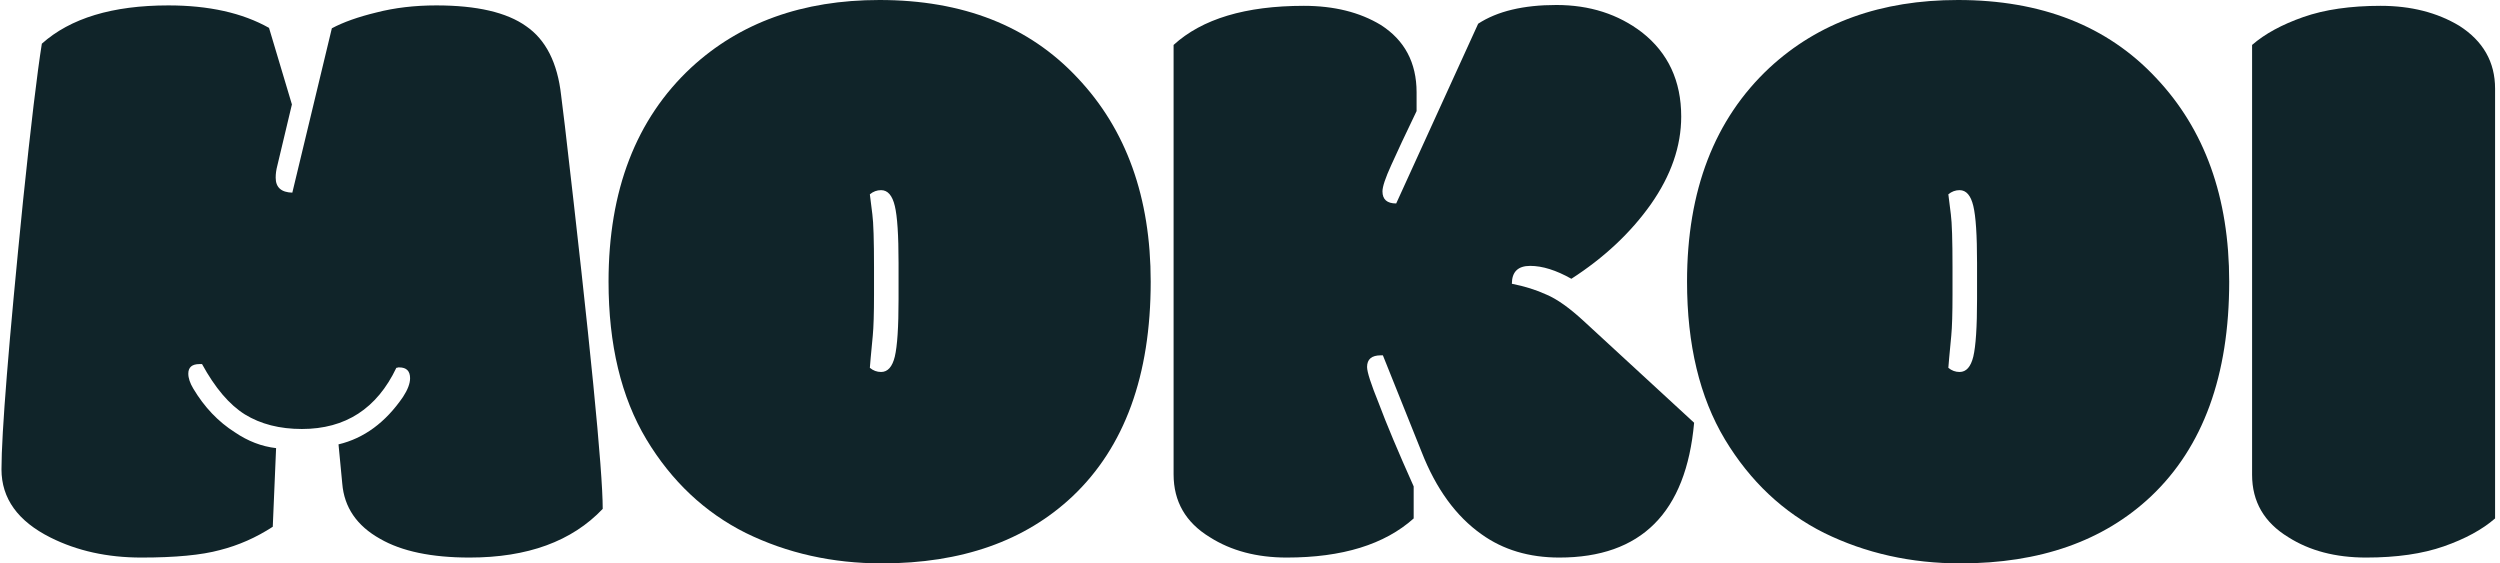
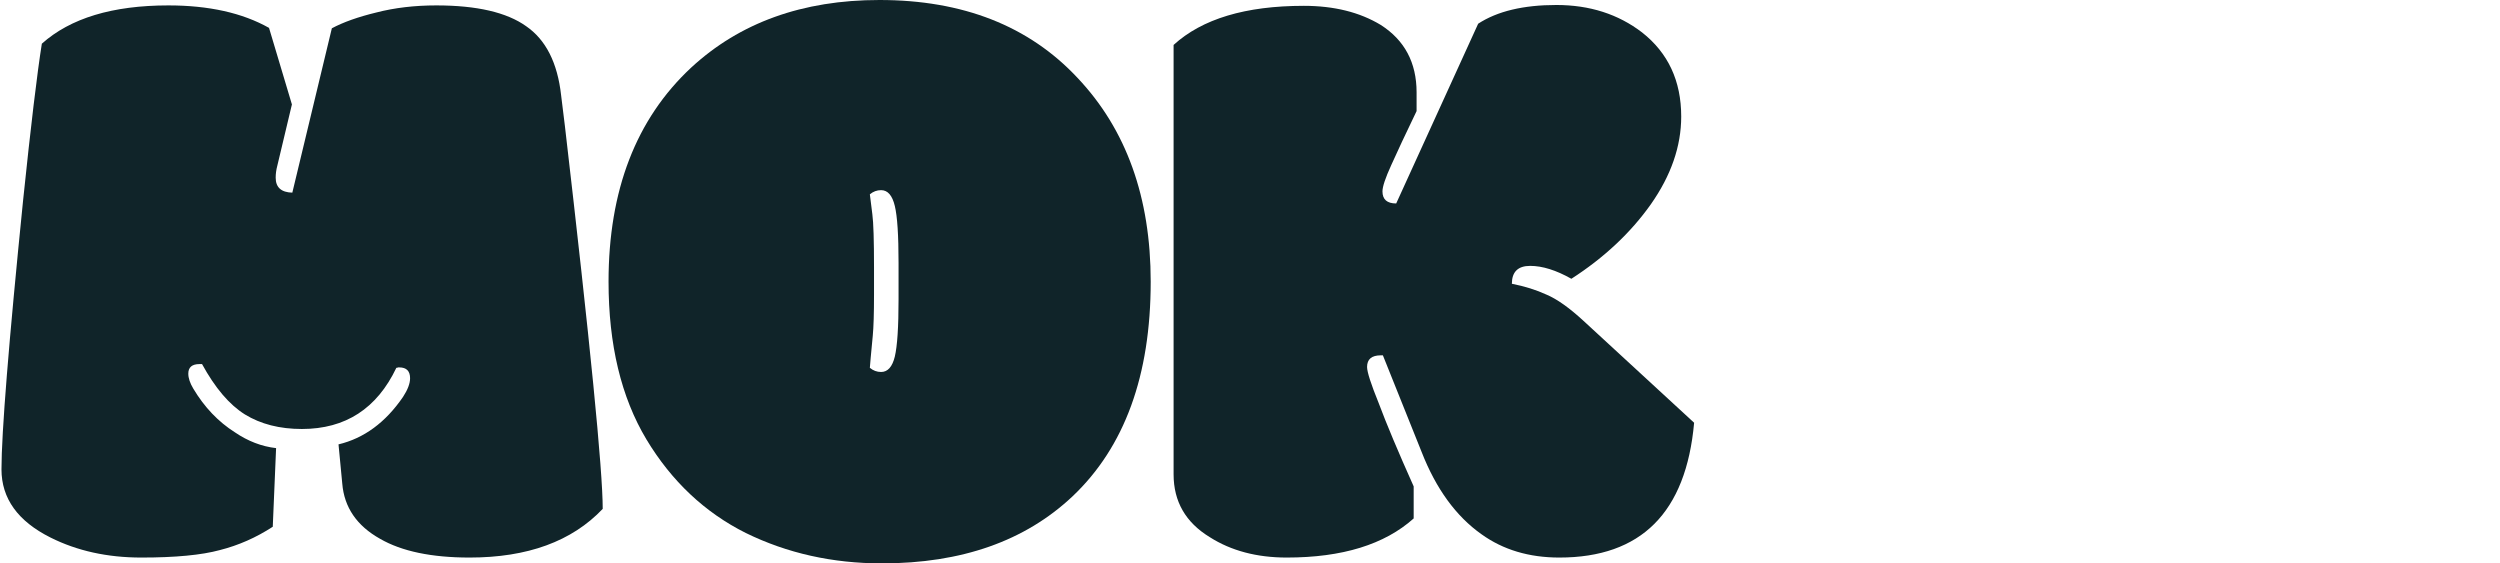
<svg xmlns="http://www.w3.org/2000/svg" width="284" height="64" viewBox="0 0 284 64" fill="none">
  <path d="M53.344 63.338C49.027 63.338 45.639 62.629 43.181 61.211C40.534 59.73 39.101 57.635 38.88 54.925L38.455 50.481C41.354 49.788 43.796 47.992 45.781 45.093C46.317 44.274 46.585 43.565 46.585 42.966C46.585 42.147 46.175 41.737 45.356 41.737H45.214C45.182 41.769 45.119 41.784 45.025 41.784C42.819 46.416 39.242 48.733 34.295 48.733C31.774 48.733 29.616 48.181 27.819 47.078C26.055 45.975 24.432 44.069 22.951 41.359H22.667C21.817 41.359 21.391 41.721 21.391 42.446C21.391 42.95 21.58 43.517 21.958 44.148C23.219 46.259 24.794 47.913 26.685 49.111C28.166 50.119 29.726 50.718 31.364 50.907L30.986 59.84C29.096 61.069 27.095 61.952 24.983 62.487C22.904 63.055 19.926 63.338 16.05 63.338C12.205 63.338 8.771 62.582 5.746 61.069C2.027 59.21 0.168 56.626 0.168 53.318C0.168 49.19 0.987 38.996 2.626 22.736C3.508 14.259 4.217 8.335 4.753 4.963C7.999 2.064 12.788 0.614 19.122 0.614C23.723 0.614 27.536 1.465 30.561 3.167L33.161 11.864L31.506 18.812C31.38 19.285 31.317 19.742 31.317 20.183C31.317 21.286 31.947 21.853 33.208 21.885L37.698 3.214C38.99 2.521 40.676 1.922 42.756 1.418C44.836 0.882 47.105 0.614 49.562 0.614C54.163 0.614 57.566 1.402 59.772 2.978C62.01 4.522 63.333 7.137 63.743 10.824C63.837 11.518 63.979 12.668 64.168 14.275C67.036 38.917 68.469 53.428 68.469 57.808C64.972 61.495 59.93 63.338 53.344 63.338Z" fill="#102429" />
  <path d="M102.076 29.873C102.076 26.722 101.935 24.563 101.651 23.397C101.367 22.2 100.847 21.601 100.091 21.601C99.618 21.601 99.193 21.759 98.815 22.074C98.878 22.641 98.973 23.397 99.099 24.343C99.225 25.288 99.288 27.305 99.288 30.393V33.465C99.288 35.608 99.24 37.168 99.146 38.145C99.051 39.122 98.973 39.957 98.909 40.65C98.878 41.028 98.847 41.406 98.815 41.784C99.193 42.099 99.618 42.257 100.091 42.257C100.847 42.257 101.367 41.674 101.651 40.508C101.935 39.311 102.076 37.136 102.076 33.985V29.873ZM100.186 64C94.577 64 89.425 62.85 84.729 60.55C80.066 58.218 76.3 54.673 73.432 49.914C70.565 45.125 69.131 39.153 69.131 32C69.131 21.633 72.251 13.534 78.49 7.705C84.036 2.568 91.173 0 99.902 0C109.387 0 116.887 2.946 122.401 8.839C127.947 14.7 130.72 22.421 130.72 32C130.72 42.651 127.758 50.781 121.834 56.39C116.446 61.463 109.23 64 100.186 64Z" fill="#102429" />
  <path d="M160.924 10.493V12.62C159.664 15.236 158.703 17.284 158.041 18.765C157.379 20.215 157.048 21.207 157.048 21.743C157.048 22.657 157.568 23.114 158.608 23.114L167.92 2.694C170.094 1.276 173.056 0.567 176.806 0.567C180.588 0.567 183.833 1.607 186.543 3.687C189.505 6.019 190.986 9.201 190.986 13.235C190.986 16.607 189.836 19.931 187.536 23.208C185.235 26.454 182.226 29.274 178.508 31.669C176.775 30.692 175.215 30.204 173.828 30.204C172.442 30.204 171.749 30.881 171.749 32.236C173.198 32.52 174.506 32.93 175.672 33.465C176.869 33.969 178.271 34.962 179.879 36.443L192.452 48.024C191.538 58.233 186.433 63.338 177.137 63.338C173.702 63.338 170.756 62.456 168.298 60.691C165.399 58.643 163.13 55.523 161.492 51.332L157.096 40.366H156.859C155.819 40.366 155.299 40.807 155.299 41.69C155.299 42.257 155.741 43.628 156.623 45.802C157.505 48.165 158.829 51.317 160.593 55.255V58.895C157.285 61.857 152.479 63.338 146.177 63.338C142.774 63.338 139.859 62.566 137.432 61.022C134.691 59.352 133.32 56.973 133.32 53.885V5.105C136.566 2.143 141.497 0.662 148.115 0.662C151.55 0.662 154.464 1.387 156.859 2.836C159.569 4.569 160.924 7.122 160.924 10.493Z" fill="#102429" />
-   <path d="M224.593 29.873C224.593 26.722 224.452 24.563 224.168 23.397C223.884 22.2 223.364 21.601 222.608 21.601C222.136 21.601 221.71 21.759 221.332 22.074C221.395 22.641 221.49 23.397 221.616 24.343C221.742 25.288 221.805 27.305 221.805 30.393V33.465C221.805 35.608 221.757 37.168 221.663 38.145C221.568 39.122 221.49 39.957 221.427 40.65C221.395 41.028 221.363 41.406 221.332 41.784C221.71 42.099 222.136 42.257 222.608 42.257C223.364 42.257 223.884 41.674 224.168 40.508C224.452 39.311 224.593 37.136 224.593 33.985V29.873ZM222.703 64C217.094 64 211.942 62.85 207.246 60.55C202.583 58.218 198.817 54.673 195.949 49.914C193.082 45.125 191.648 39.153 191.648 32C191.648 21.633 194.768 13.534 201.007 7.705C206.553 2.568 213.69 0 222.419 0C231.904 0 239.404 2.946 244.918 8.839C250.464 14.7 253.237 22.421 253.237 32C253.237 42.651 250.275 50.781 244.351 56.39C238.963 61.463 231.747 64 222.703 64Z" fill="#102429" />
-   <path d="M283.441 10.068V58.895C281.992 60.156 280.054 61.211 277.627 62.062C275.201 62.913 272.255 63.338 268.788 63.338C265.322 63.338 262.376 62.566 259.949 61.022C257.208 59.352 255.837 56.989 255.837 53.932V5.105C257.287 3.844 259.225 2.789 261.651 1.938C264.077 1.087 267.008 0.662 270.443 0.662C273.878 0.662 276.855 1.418 279.376 2.931C282.086 4.664 283.441 7.043 283.441 10.068Z" fill="#102429" />
</svg>